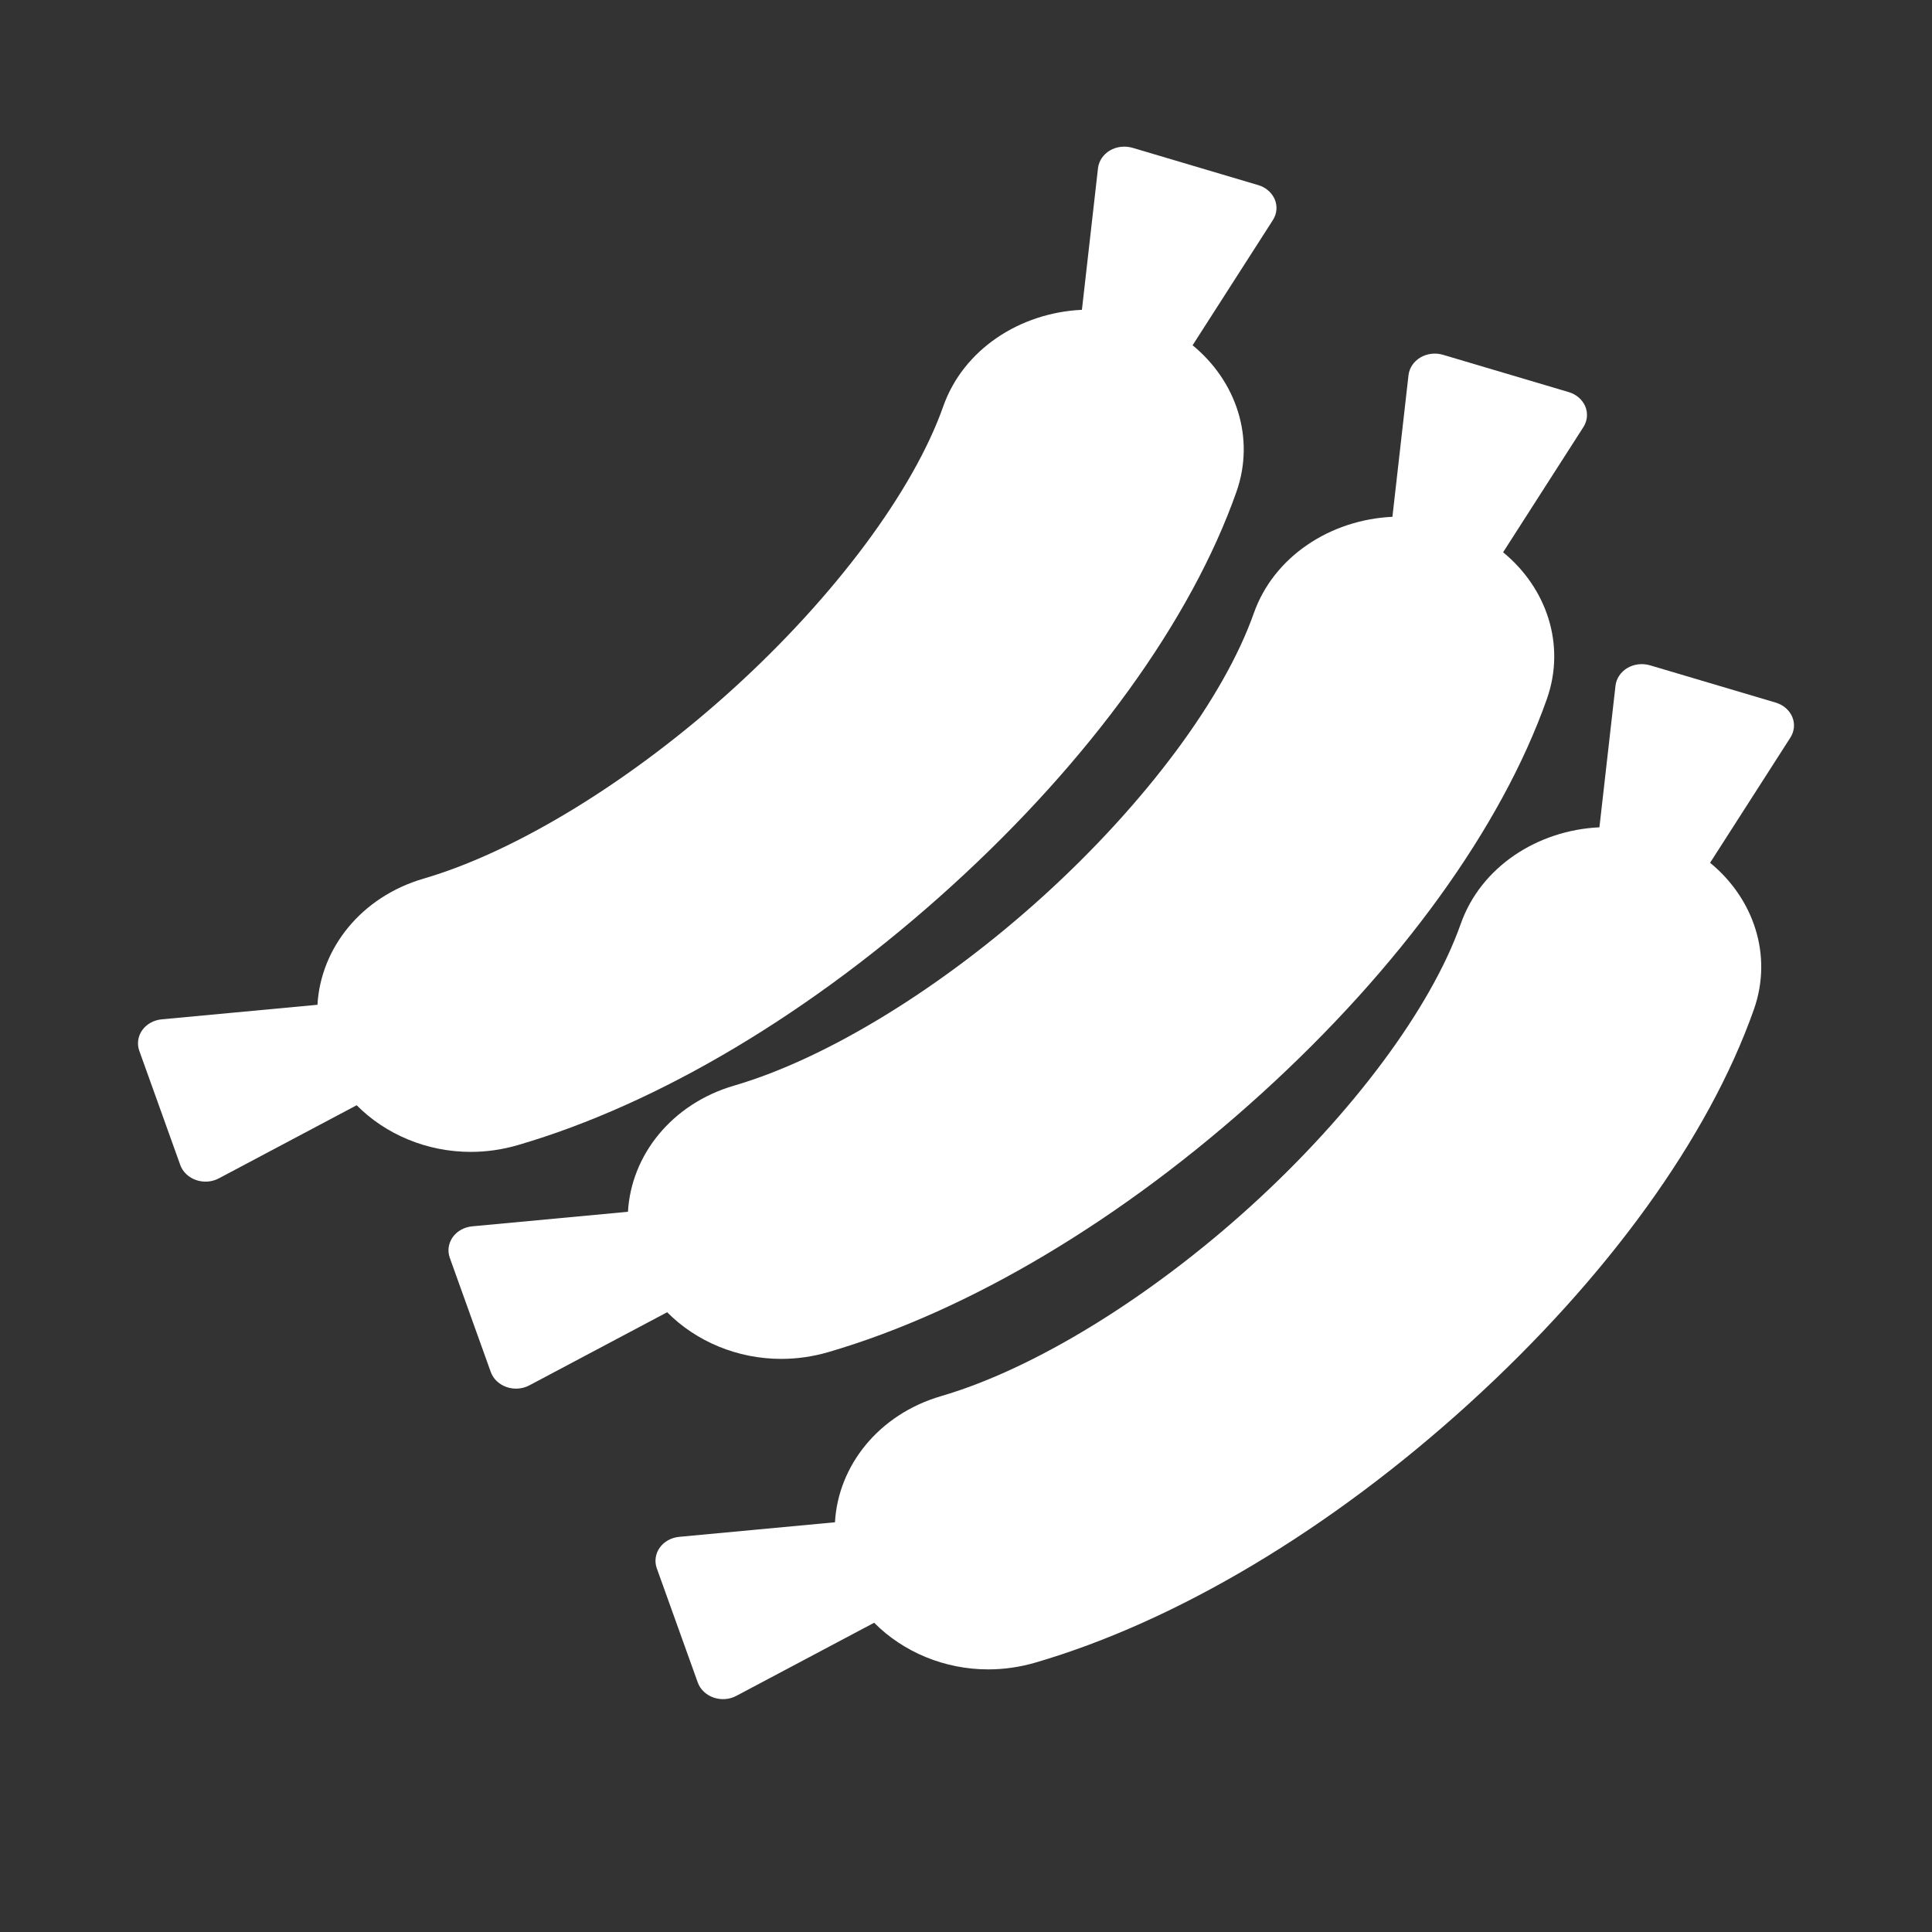
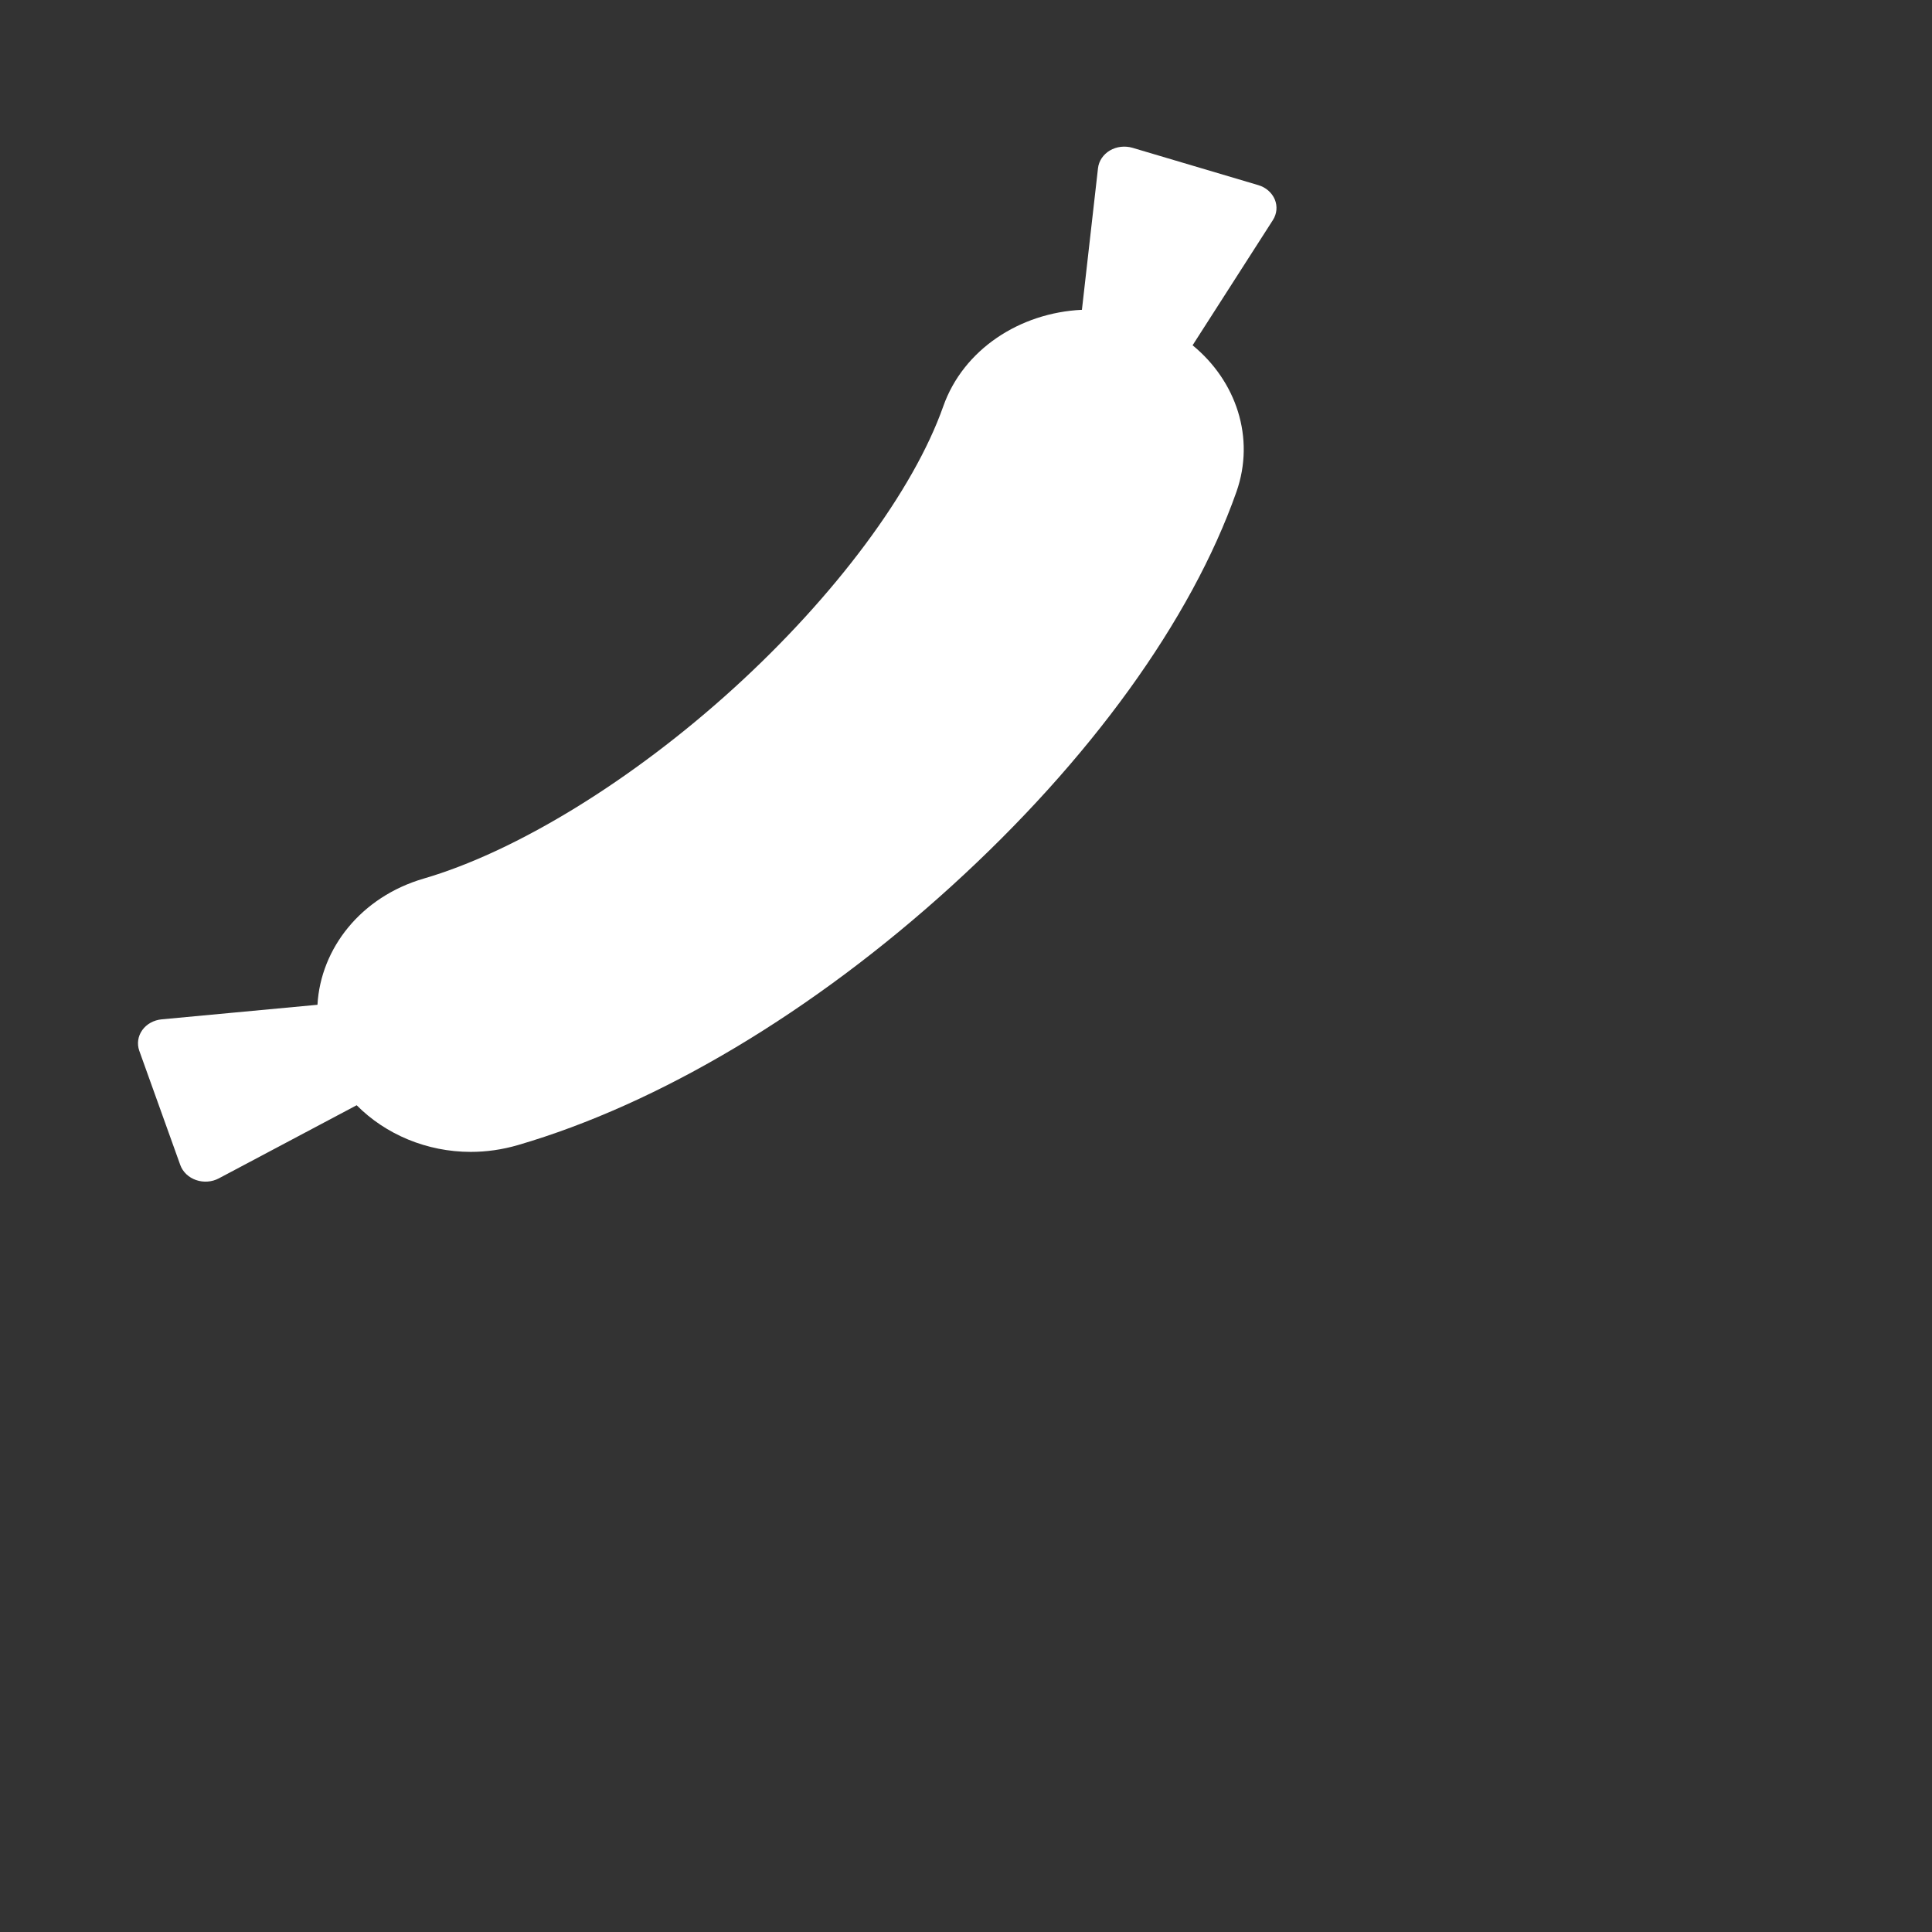
<svg xmlns="http://www.w3.org/2000/svg" width="28" height="28" viewBox="0 0 28 28" fill="none">
  <rect x="0" y="0" width="28" height="28" fill="#333333" stroke="none" />
-   <path d="M25.975 10.39C25.933 10.292 25.846 10.216 25.736 10.183L23.913 9.642C23.802 9.61 23.682 9.624 23.585 9.681C23.488 9.739 23.425 9.833 23.413 9.938L23.18 11.99C22.281 12.032 21.461 12.564 21.17 13.39C20.739 14.611 19.604 16.137 18.134 17.474C16.665 18.81 14.985 19.841 13.641 20.233C12.732 20.498 12.147 21.244 12.101 22.062L9.844 22.273C9.728 22.284 9.625 22.341 9.562 22.429C9.499 22.517 9.483 22.627 9.518 22.727L10.113 24.385C10.149 24.485 10.234 24.565 10.341 24.602C10.45 24.64 10.571 24.631 10.671 24.578L12.669 23.518C13.089 23.942 13.688 24.194 14.322 24.194C14.548 24.194 14.777 24.162 15.004 24.096C17.051 23.499 19.284 22.166 21.29 20.342C23.296 18.518 24.763 16.489 25.419 14.629C25.695 13.845 25.416 13.022 24.784 12.504L25.948 10.689C26.006 10.598 26.016 10.489 25.975 10.39Z" fill="white" />
-   <path d="M22.975 5.89C22.933 5.792 22.846 5.715 22.736 5.683L20.913 5.142C20.802 5.109 20.682 5.124 20.585 5.181C20.488 5.239 20.425 5.333 20.413 5.438L20.18 7.49C19.281 7.532 18.461 8.064 18.17 8.89C17.739 10.111 16.604 11.637 15.134 12.974C13.665 14.31 11.985 15.341 10.641 15.733C9.732 15.998 9.147 16.744 9.101 17.562L6.844 17.773C6.728 17.784 6.625 17.841 6.562 17.929C6.499 18.017 6.483 18.127 6.518 18.227L7.113 19.885C7.149 19.985 7.234 20.065 7.341 20.102C7.45 20.14 7.571 20.131 7.671 20.078L9.669 19.018C10.089 19.442 10.688 19.694 11.322 19.694C11.548 19.694 11.777 19.662 12.004 19.596C14.051 18.999 16.284 17.666 18.29 15.842C20.296 14.018 21.763 11.989 22.419 10.129C22.695 9.345 22.416 8.522 21.784 8.004L22.948 6.189C23.006 6.098 23.016 5.989 22.975 5.89Z" fill="white" />
  <path d="M18.475 2.89C18.433 2.792 18.346 2.715 18.236 2.683L16.413 2.142C16.302 2.11 16.182 2.124 16.085 2.181C15.988 2.239 15.925 2.333 15.913 2.438L15.68 4.49C14.781 4.532 13.961 5.064 13.67 5.89C13.239 7.111 12.104 8.637 10.634 9.974C9.165 11.31 7.485 12.341 6.141 12.733C5.232 12.998 4.647 13.744 4.601 14.562L2.344 14.773C2.228 14.784 2.125 14.841 2.062 14.929C1.999 15.017 1.983 15.127 2.018 15.227L2.613 16.885C2.649 16.985 2.734 17.065 2.841 17.102C2.95 17.14 3.071 17.131 3.171 17.078L5.169 16.018C5.589 16.442 6.188 16.694 6.822 16.694C7.048 16.694 7.277 16.662 7.504 16.596C9.551 15.999 11.784 14.666 13.79 12.842C15.796 11.018 17.263 8.989 17.919 7.129C18.195 6.345 17.916 5.522 17.284 5.004L18.448 3.189C18.506 3.098 18.516 2.989 18.475 2.89Z" fill="white" />
</svg>